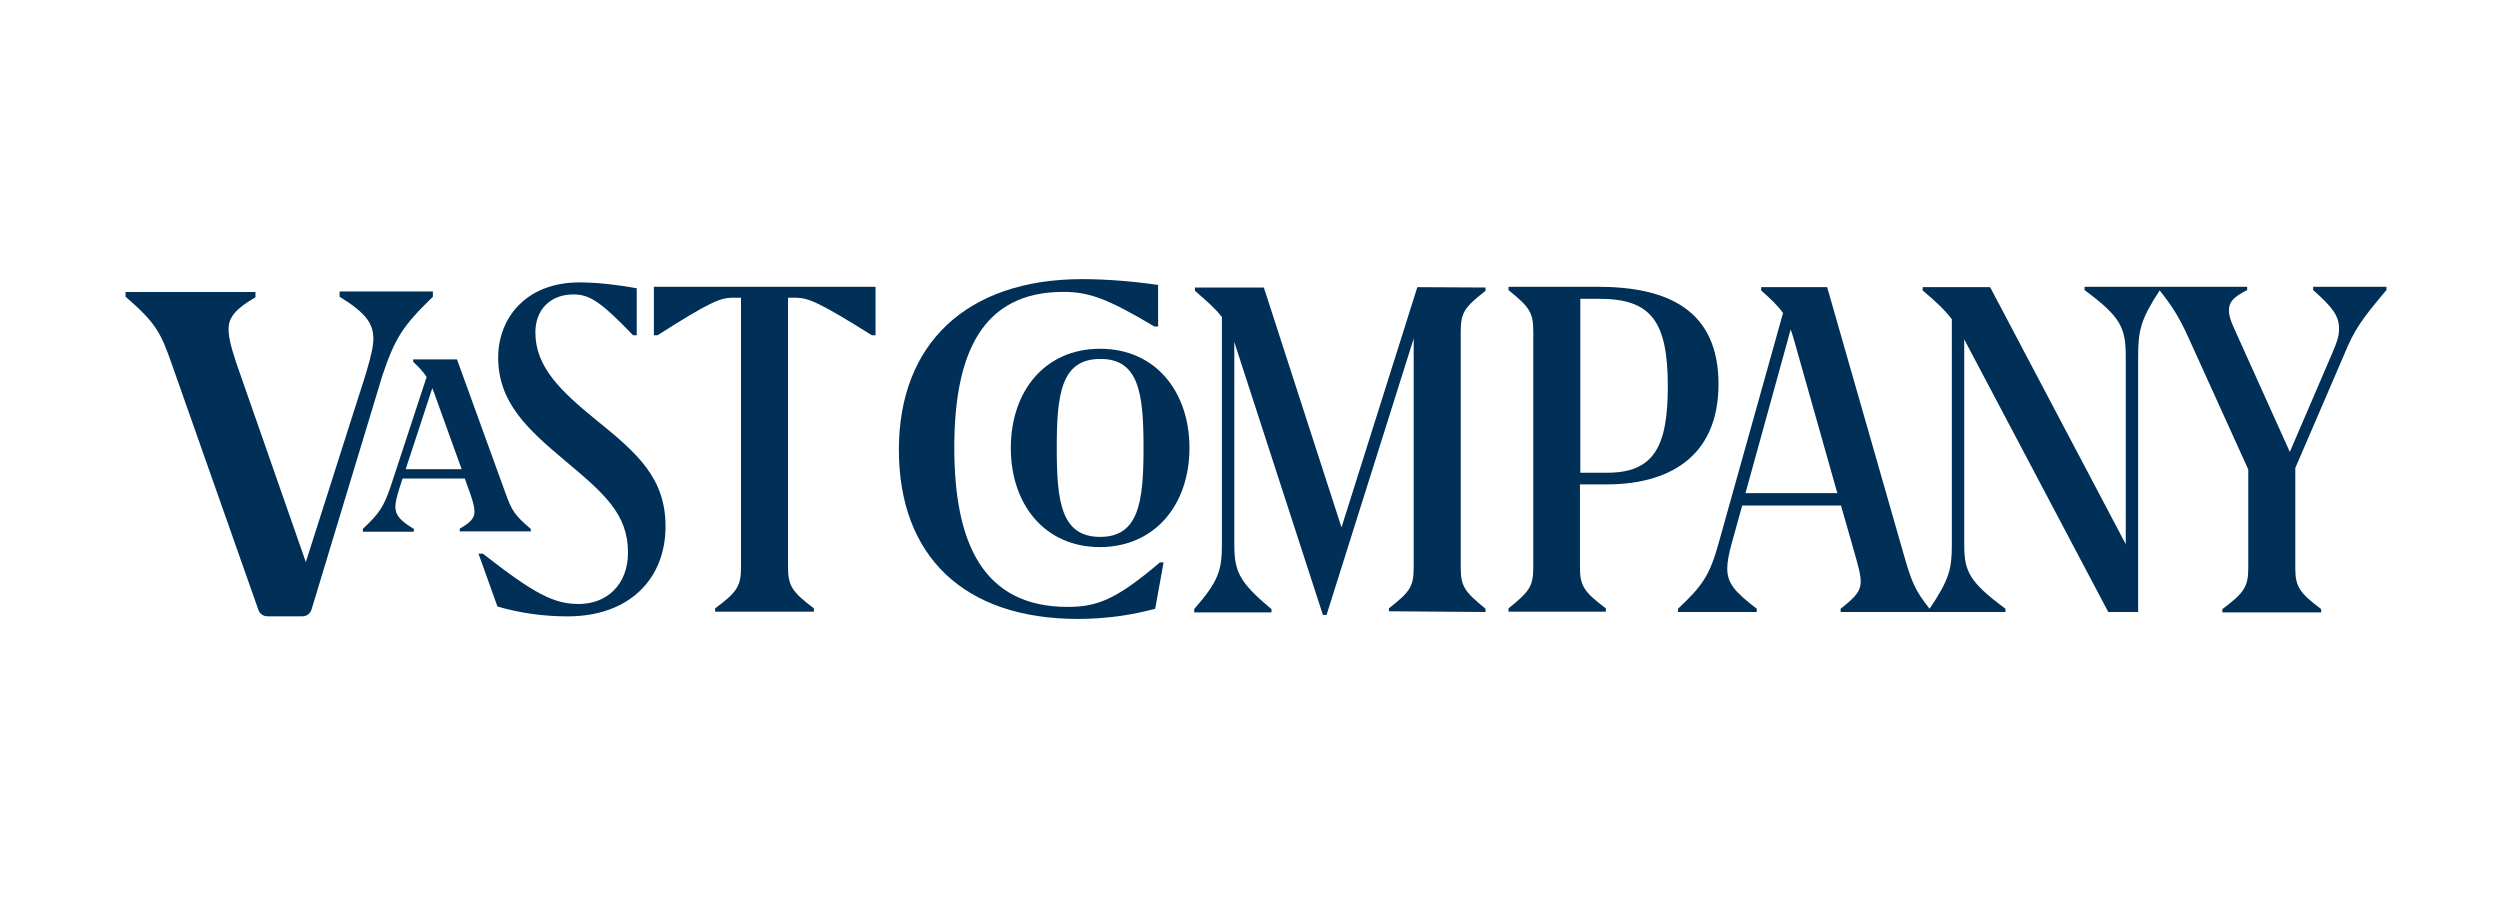
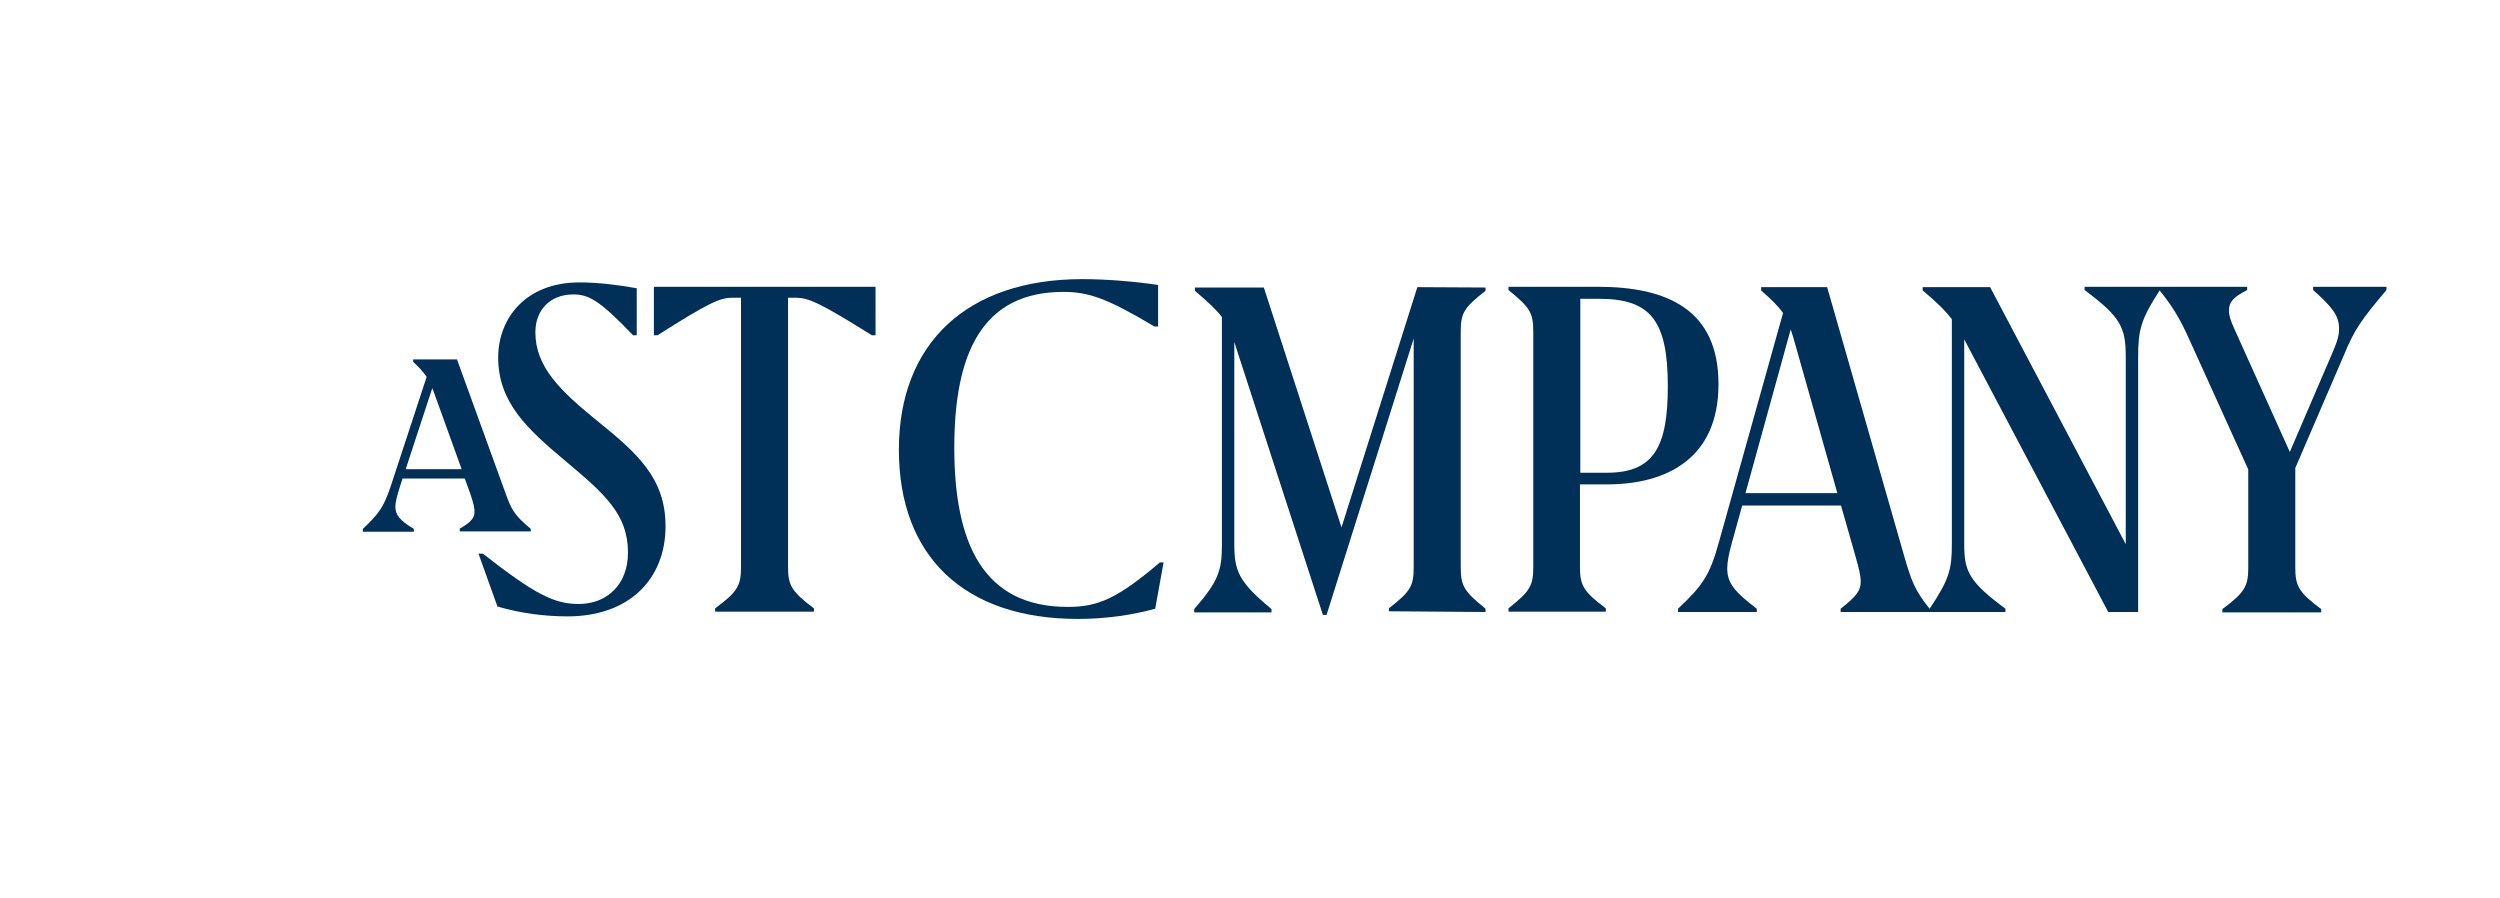
<svg xmlns="http://www.w3.org/2000/svg" width="206" height="74" viewBox="0 0 206 74" fill="none">
  <path d="M41.648 40.62L37.656 29.615H34.048V29.82C34.561 30.285 34.871 30.646 35.156 31.057L32.167 40.154C31.599 41.78 31.263 42.293 29.899 43.582V43.813H34.099V43.582C32.939 42.885 32.578 42.422 32.578 41.753C32.578 41.416 32.681 40.98 32.912 40.232L33.17 39.433H38.299L38.764 40.722C39.047 41.545 39.098 41.882 39.098 42.191C39.098 42.681 38.764 43.065 37.887 43.555V43.789H43.736V43.582C42.397 42.45 42.165 42.062 41.648 40.62ZM33.429 38.661L35.619 31.986C35.721 32.217 35.826 32.502 35.928 32.809L38.04 38.661H33.429Z" fill="#003057" />
-   <path d="M19.447 29.841C18.93 28.285 18.837 27.657 18.837 27.071C18.837 26.148 19.447 25.418 21.051 24.496V24.06H10.347V24.448C12.798 26.584 13.222 27.314 14.168 30.036L21.291 50.252C21.402 50.57 21.697 50.784 22.027 50.784H24.927C25.269 50.784 25.569 50.555 25.672 50.219L31.518 30.913C32.557 27.852 33.167 26.881 35.67 24.451V24.015H27.982V24.451C30.106 25.761 30.764 26.635 30.764 27.9C30.764 28.534 30.578 29.36 30.154 30.769L30.061 31.073L29.926 31.496L29.679 32.274H29.676L28.775 35.098L25.2 46.316L19.447 29.841Z" fill="#003057" />
  <path d="M52.166 27.627H52.467V23.751C50.965 23.481 49.282 23.27 47.75 23.27C43.274 23.27 41.05 26.275 41.05 29.459C41.05 33.154 43.454 35.347 46.488 37.901C49.793 40.665 51.746 42.347 51.746 45.532C51.746 48.176 50.003 49.768 47.69 49.768C45.647 49.768 44.055 48.957 39.789 45.622H39.428L40.99 49.978C42.853 50.519 44.806 50.79 46.759 50.79C51.866 50.79 54.84 47.695 54.84 43.369C54.84 39.403 52.527 37.36 49.222 34.687C46.188 32.223 44.115 30.24 44.115 27.386C44.115 25.523 45.347 24.262 47.239 24.262C48.531 24.262 49.432 24.772 52.166 27.627Z" fill="#003057" />
  <path d="M71.845 27.627H72.145V23.631H53.879V27.627H54.179C58.475 24.893 59.347 24.532 60.368 24.532H61.059V46.734C61.059 48.266 60.759 48.777 58.926 50.129V50.399H67.068V50.129C65.265 48.777 64.935 48.266 64.935 46.734V24.532H65.626C66.647 24.562 67.518 24.923 71.845 27.627Z" fill="#003057" />
  <path d="M95.128 26.906H95.428V23.481C93.626 23.21 91.282 23 89.179 23C79.686 23 74.068 28.288 74.068 37.06C74.068 45.833 79.445 51 88.819 51C91.252 51 93.445 50.639 95.188 50.159L95.879 46.343H95.578C92.063 49.318 90.501 50.009 87.978 50.009C80.978 50.009 78.634 44.721 78.634 36.88C78.634 29.039 80.978 24.052 87.617 24.052C89.69 24.052 91.192 24.562 95.128 26.906Z" fill="#003057" />
-   <path d="M90.651 28.738C86.055 28.738 83.291 32.283 83.291 36.91C83.291 41.537 86.055 45.082 90.651 45.082C95.248 45.052 98.012 41.507 98.012 36.91C98.012 32.313 95.248 28.738 90.651 28.738ZM90.651 44.24C87.437 44.24 87.076 41.326 87.076 36.91C87.076 32.494 87.437 29.579 90.651 29.579C93.866 29.549 94.227 32.464 94.227 36.91C94.227 41.356 93.836 44.24 90.651 44.24Z" fill="#003057" />
  <path d="M114.445 50.369L122.407 50.429V50.159C120.634 48.717 120.364 48.296 120.364 46.704V27.386C120.364 25.794 120.604 25.373 122.407 23.961V23.691L116.789 23.661L110.54 43.459L104.141 23.691H98.462V23.961C99.544 24.893 100.205 25.494 100.686 26.124V44.841C100.686 47.004 100.415 47.876 98.402 50.189V50.459H104.771V50.189C102.098 47.966 101.707 47.094 101.707 44.841V28.167C101.737 28.288 101.797 28.408 101.827 28.558L109.007 50.669H109.308L116.488 27.897V46.704C116.488 48.296 116.248 48.717 114.445 50.129C114.445 50.099 114.445 50.369 114.445 50.369Z" fill="#003057" />
  <path d="M132.291 39.914C137.338 39.944 141.604 37.781 141.604 31.653C141.604 25.524 137.398 23.631 131.66 23.631H124.3V23.901C126.072 25.343 126.342 25.764 126.342 27.356V46.674C126.342 48.266 126.102 48.687 124.3 50.129V50.399H132.321V50.129C130.518 48.777 130.188 48.266 130.188 46.734V39.914H132.291ZM130.218 24.622H131.78C136.016 24.622 137.428 26.425 137.428 31.833C137.428 36.85 136.257 38.953 132.411 38.953H130.218V24.622Z" fill="#003057" />
  <path d="M190.604 23.631V23.901C192.226 25.343 192.737 26.035 192.737 27.086C192.737 27.657 192.617 28.078 192.166 29.129L188.681 37.24L184.145 27.176C183.784 26.395 183.664 25.974 183.664 25.584C183.664 24.863 184.055 24.472 185.166 23.901V23.631H171.767V23.901C174.771 26.125 175.162 26.996 175.162 29.429V44.841L163.986 23.661H158.428V23.931C159.6 24.923 160.261 25.554 160.832 26.305V44.871C160.832 46.884 160.621 47.756 158.999 50.159C157.767 48.627 157.497 47.876 156.866 45.683L150.557 23.661H145.119V23.931C145.96 24.683 146.501 25.193 146.922 25.794L141.634 44.691C140.883 47.425 140.282 48.266 138.269 50.159V50.429H144.759V50.159C142.896 48.747 142.325 48.026 142.325 46.824C142.325 46.344 142.445 45.653 142.716 44.691L143.557 41.657H151.698L152.84 45.653C153.201 46.914 153.321 47.425 153.321 47.936C153.321 48.627 153.02 49.108 151.668 50.159V50.429H165.248V50.159C162.244 47.936 161.853 47.065 161.853 44.871V27.957C161.883 27.987 161.883 28.047 161.913 28.078L173.72 50.429H176.183V29.429C176.183 27.206 176.394 26.335 177.956 23.931C178.947 25.163 179.608 26.185 180.419 28.017L185.256 38.683V46.794C185.256 48.296 184.956 48.837 183.123 50.189V50.459H191.265V50.189C189.462 48.837 189.132 48.326 189.132 46.794V38.562L193.158 29.219C193.969 27.206 194.63 26.275 196.643 23.901V23.631H190.604ZM143.827 40.635L147.553 27.146C147.643 27.387 147.703 27.627 147.793 27.897L151.398 40.635H143.827Z" fill="#003057" />
</svg>